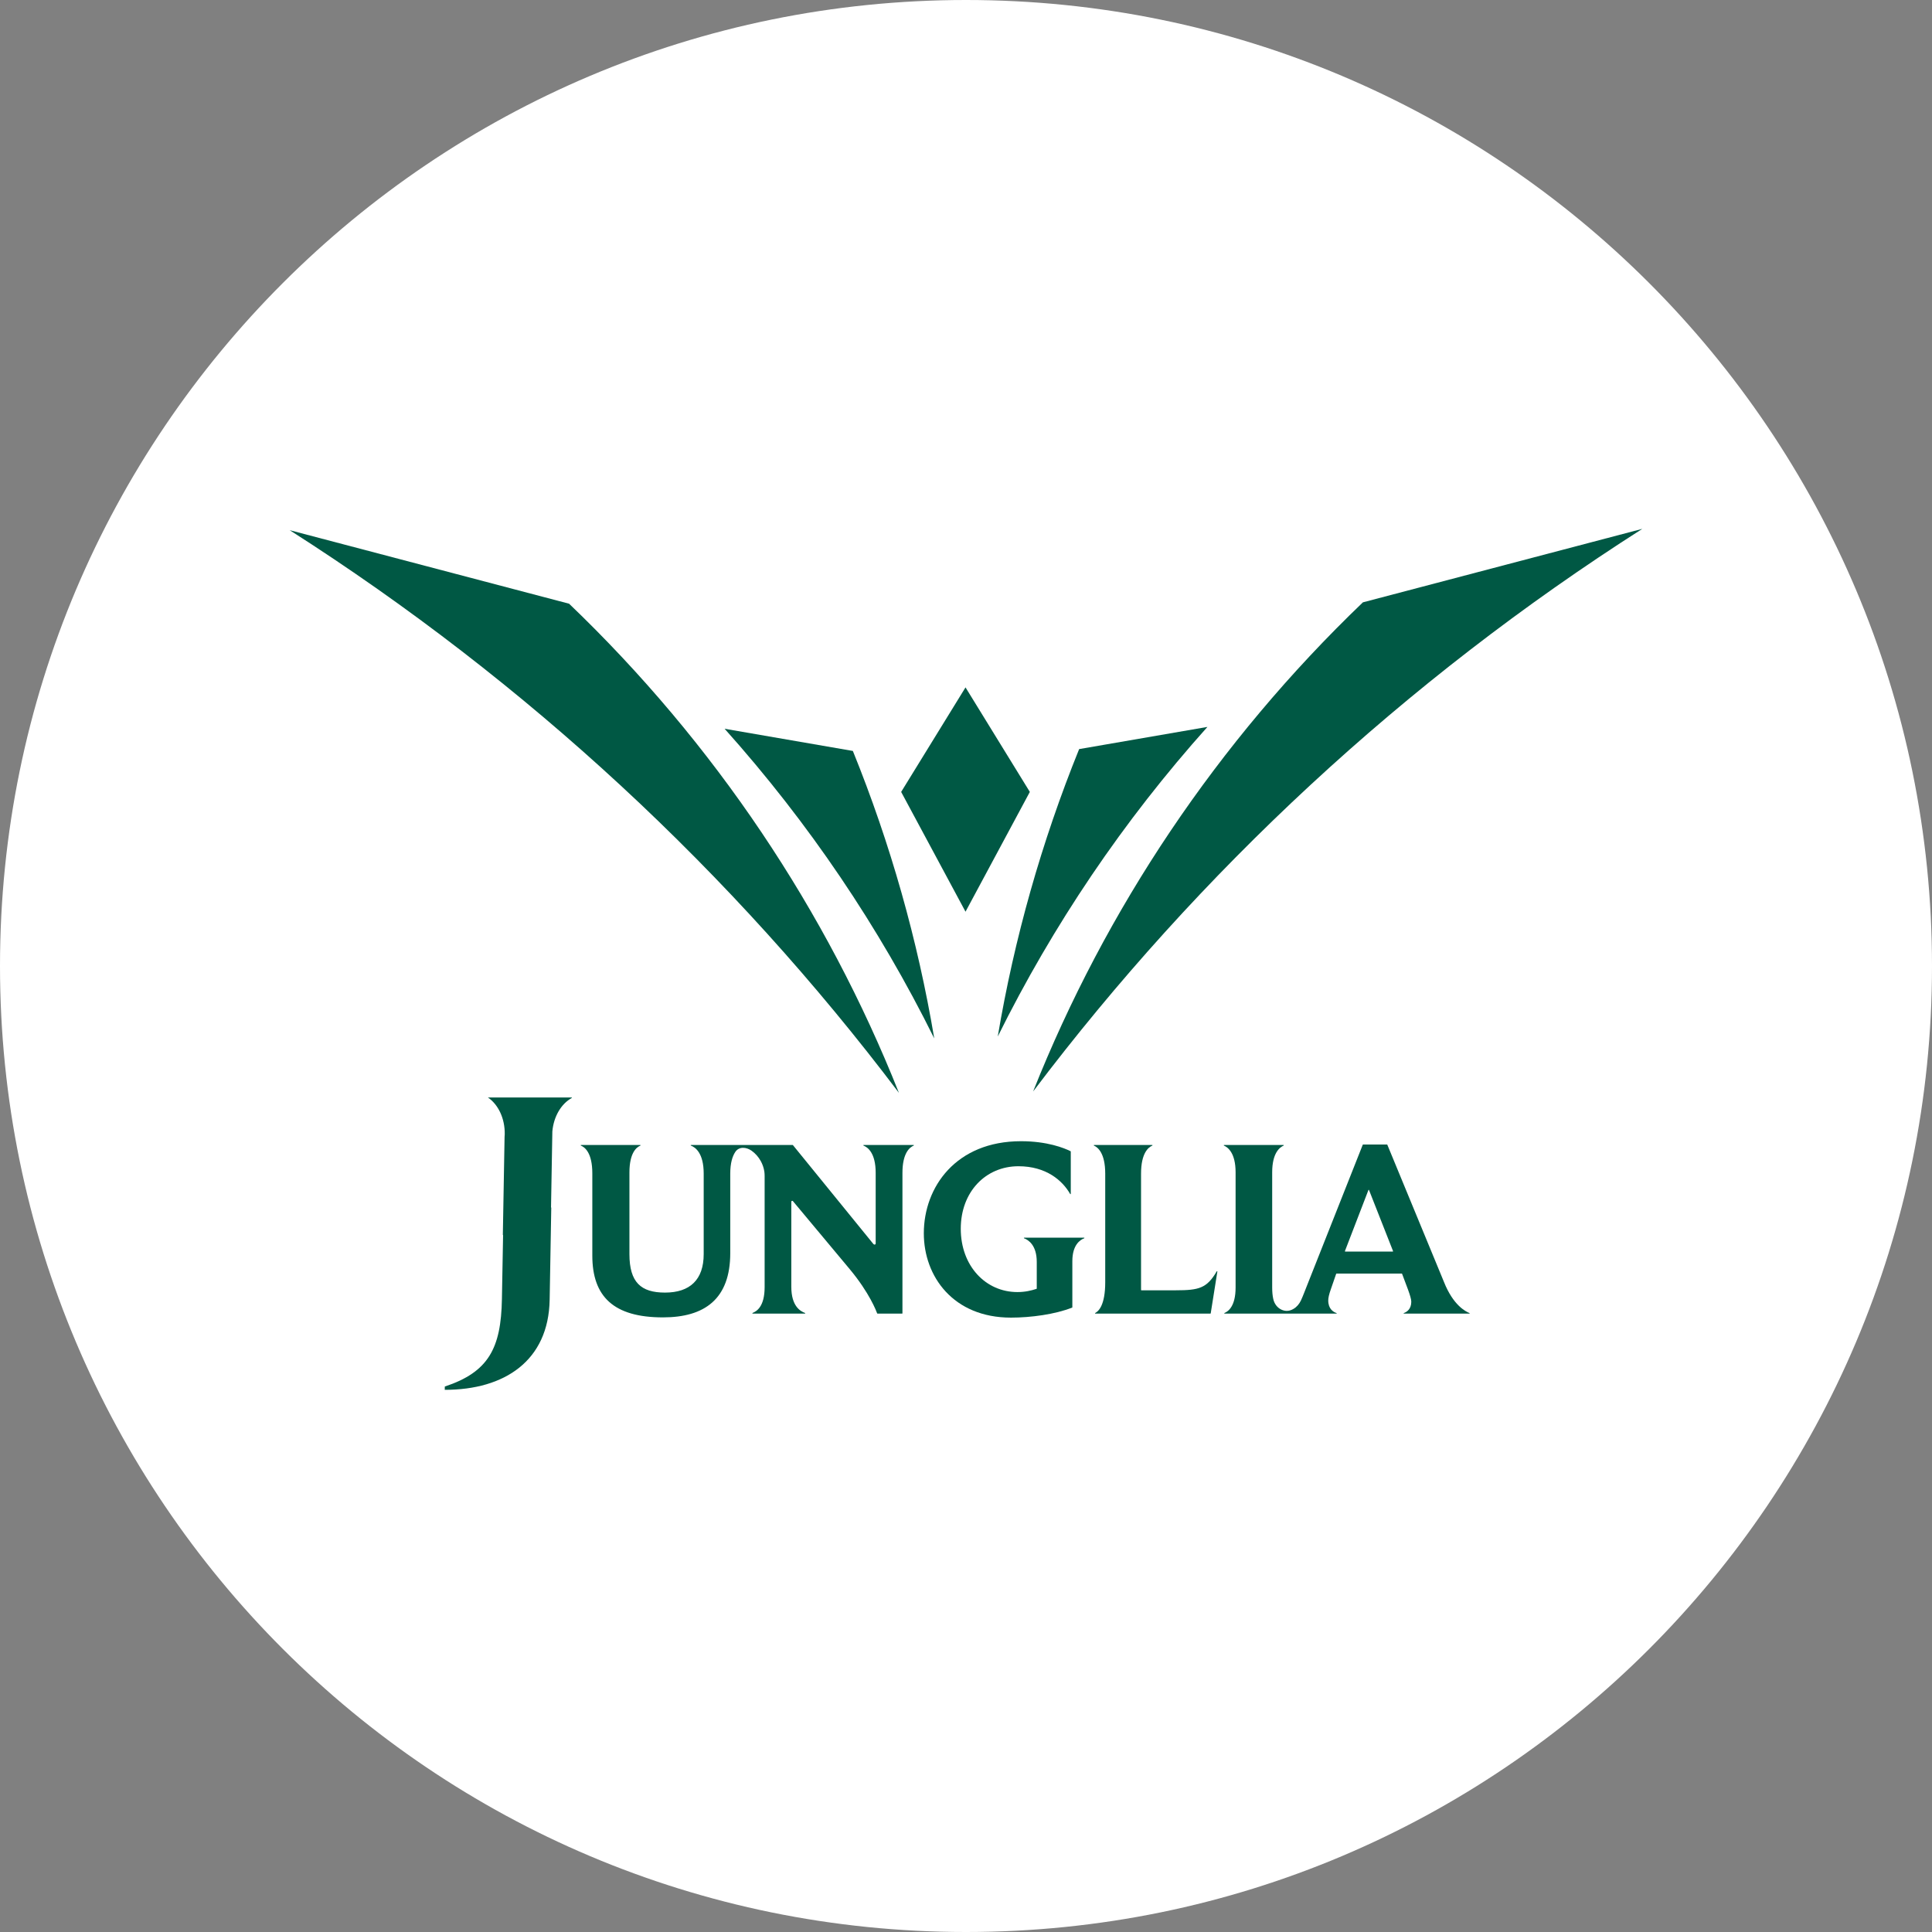
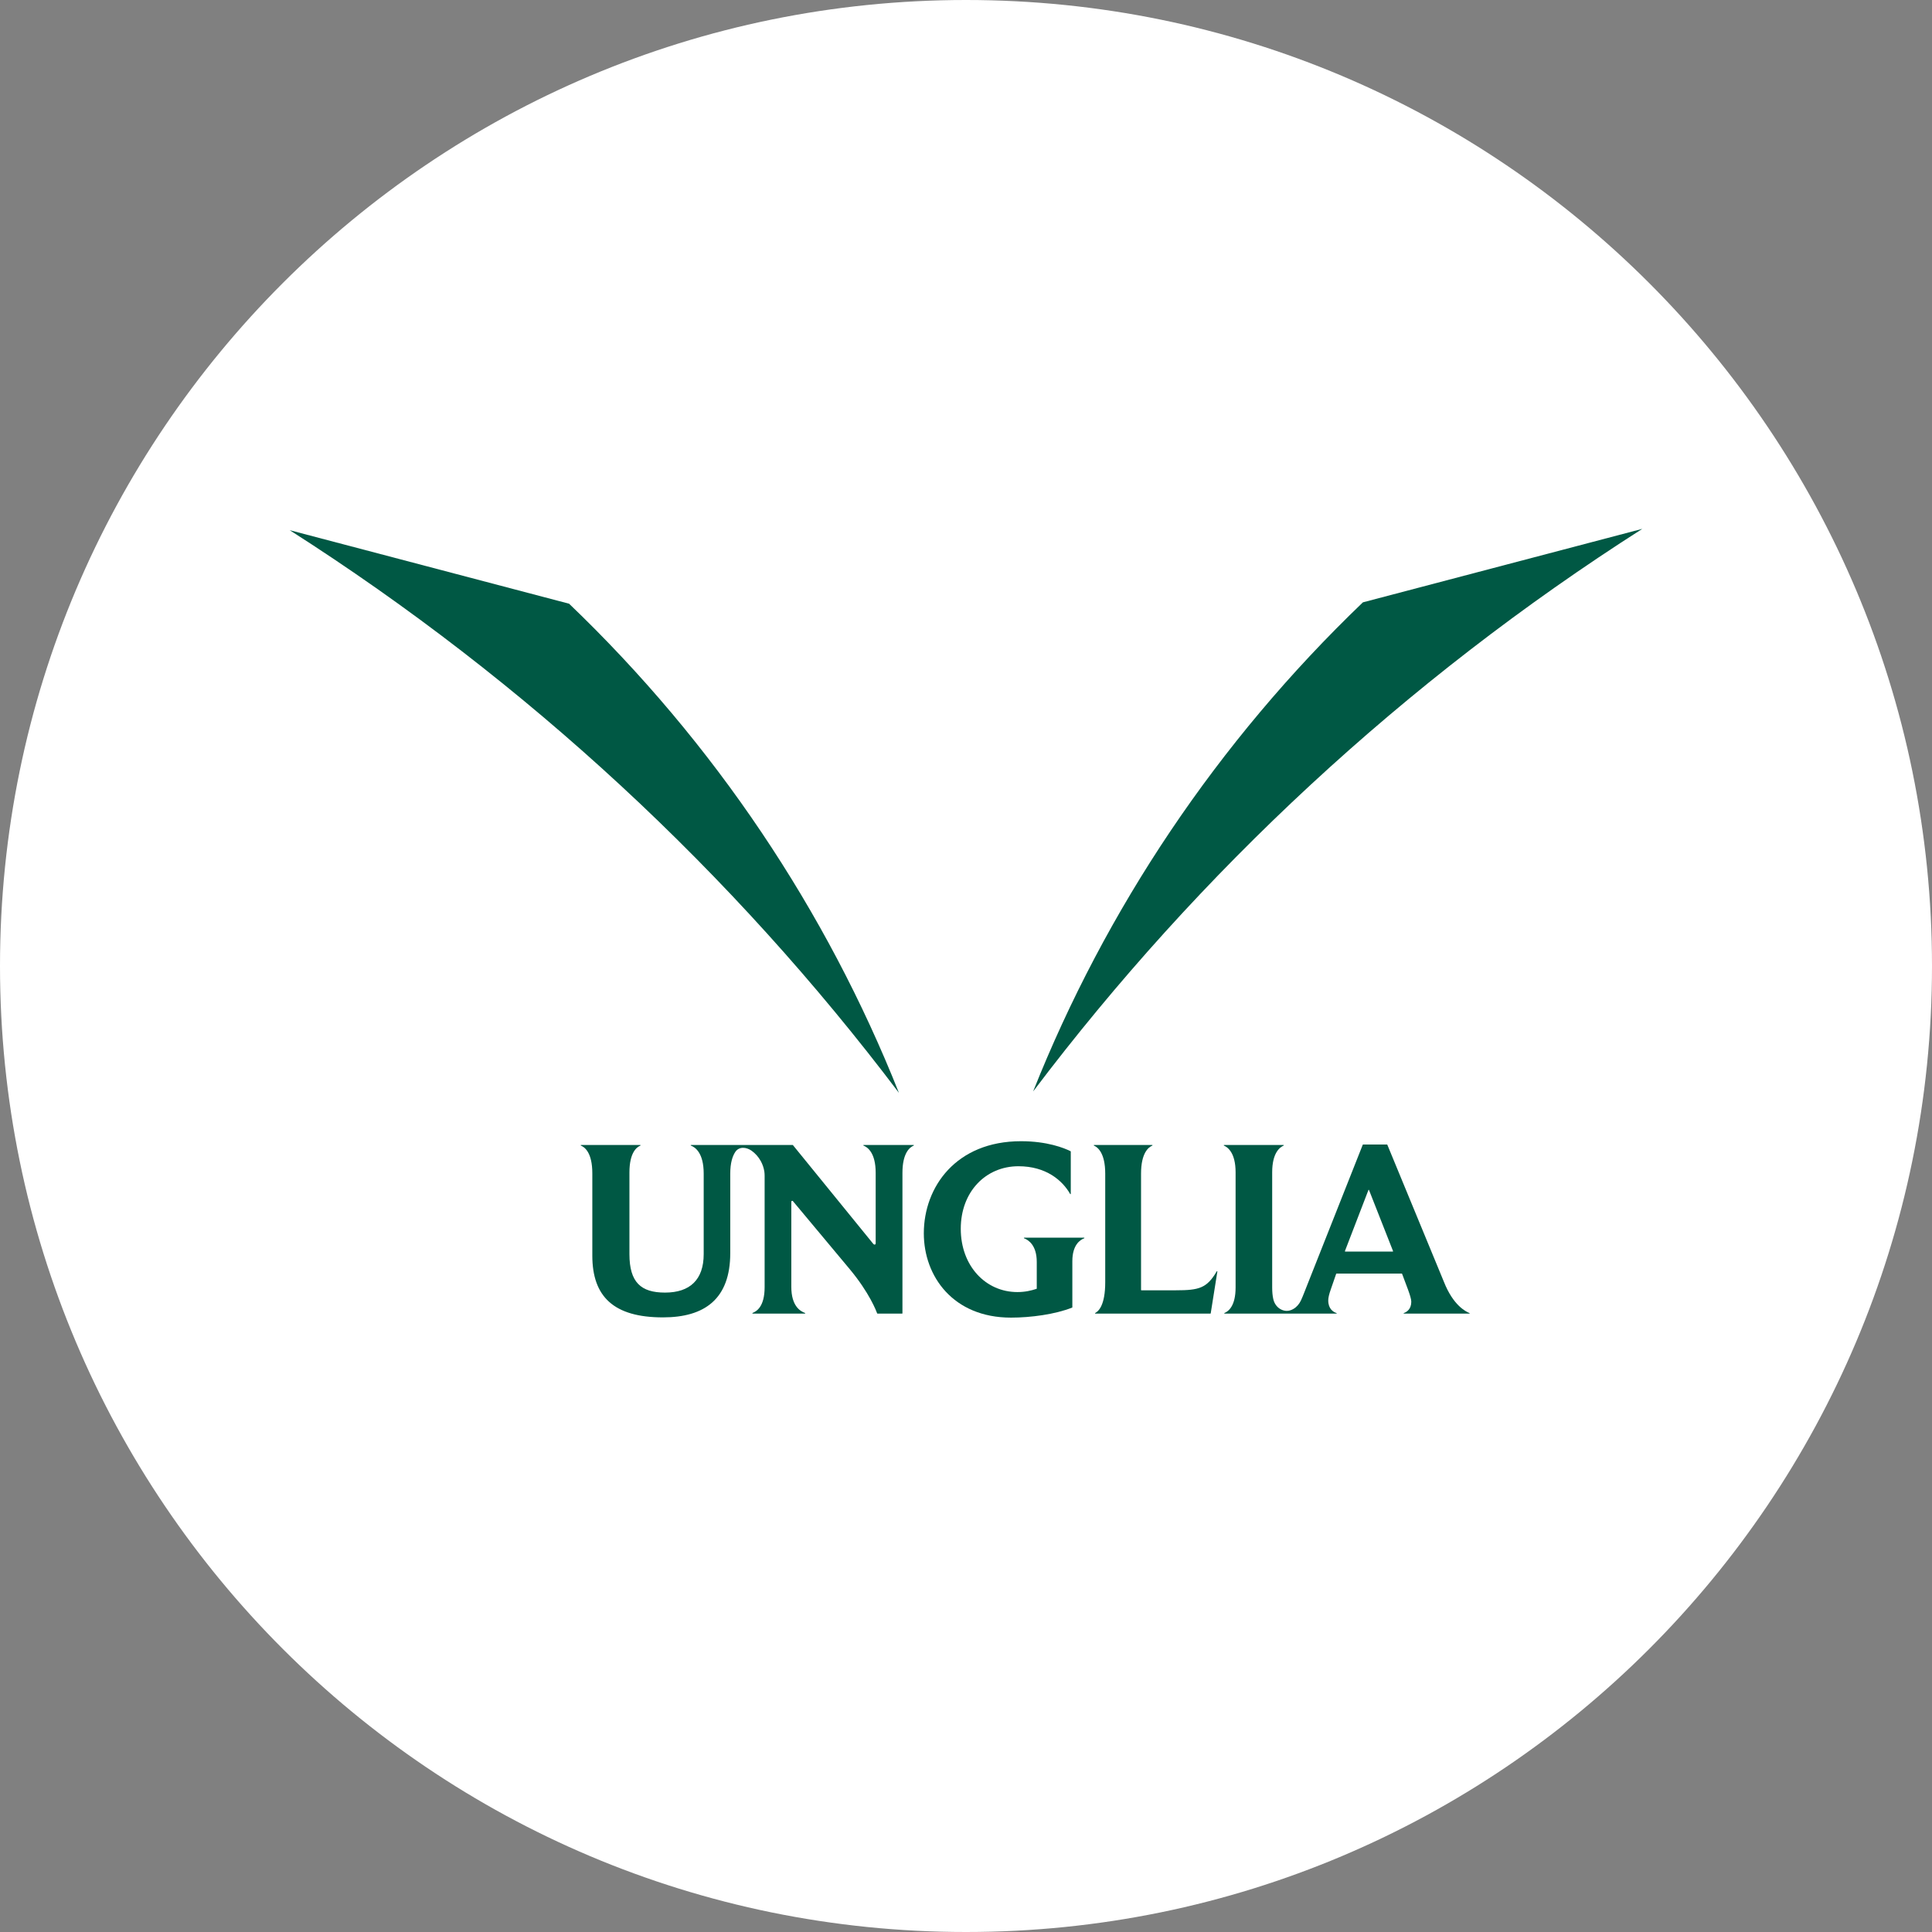
<svg xmlns="http://www.w3.org/2000/svg" version="1.1" width="48" height="48">
  <rect width="100%" height="100%" fill="#808080" stroke="none" />
  <svg width="48" height="48" viewBox="0 0 48 48" fill="none">
    <path d="M0 24C0 10.745 10.745 0 24 0V0C37.255 0 48 10.745 48 24V24C48 37.255 37.255 48 24 48V48C10.745 48 0 37.255 0 24V24Z" fill="white" />
    <path d="M27.459 29.158C27.459 28.649 27.275 28.504 27.179 28.462C27.171 28.459 27.174 28.447 27.183 28.447H28.625C28.634 28.447 28.637 28.459 28.629 28.462C28.532 28.503 28.349 28.647 28.349 29.158V32.049C28.349 32.054 28.353 32.057 28.358 32.057H29.214C29.792 32.057 29.984 32.004 30.229 31.587C30.234 31.579 30.246 31.582 30.245 31.591L30.08 32.629C30.079 32.633 30.076 32.636 30.072 32.636H27.214C27.205 32.636 27.202 32.624 27.21 32.621C27.295 32.578 27.459 32.425 27.459 31.856V29.158Z" fill="#005844" />
    <path d="M25.758 31.353C25.758 30.937 25.55 30.805 25.443 30.765C25.435 30.761 25.437 30.749 25.447 30.749H26.933C26.943 30.749 26.945 30.761 26.937 30.765C26.834 30.803 26.642 30.931 26.642 31.334V32.479C26.642 32.483 26.64 32.486 26.636 32.487C26.214 32.655 25.608 32.736 25.117 32.736C23.682 32.736 22.952 31.711 22.952 30.642C22.952 29.491 23.752 28.353 25.367 28.353C26.015 28.353 26.436 28.52 26.599 28.602C26.602 28.604 26.603 28.606 26.603 28.609V29.661C26.603 29.669 26.592 29.672 26.588 29.665C26.396 29.327 25.989 28.975 25.303 28.975C24.495 28.975 23.87 29.604 23.87 30.529C23.87 31.453 24.489 32.101 25.277 32.101C25.467 32.101 25.619 32.065 25.752 32.021C25.755 32.02 25.758 32.017 25.758 32.013V31.353Z" fill="#005844" />
    <path d="M36.509 32.623C36.41 32.582 36.104 32.428 35.875 31.85L34.467 28.439C34.465 28.437 34.463 28.436 34.461 28.435H33.864C33.862 28.436 33.861 28.437 33.858 28.439L32.515 31.831C32.43 32.041 32.375 32.196 32.321 32.31C32.281 32.395 32.219 32.471 32.136 32.519C32.04 32.576 31.944 32.583 31.848 32.543C31.734 32.495 31.657 32.388 31.633 32.268C31.616 32.192 31.607 32.099 31.607 31.988V29.126C31.607 28.642 31.797 28.503 31.891 28.462C31.899 28.459 31.896 28.447 31.888 28.447H30.413C30.404 28.447 30.401 28.459 30.409 28.462C30.503 28.503 30.698 28.641 30.698 29.126V31.988C30.698 32.449 30.519 32.582 30.421 32.621C30.413 32.624 30.416 32.636 30.425 32.636H33.203C33.211 32.636 33.213 32.626 33.206 32.623C33.124 32.596 33 32.519 33 32.309C33 32.246 33.019 32.158 33.064 32.032L33.197 31.647C33.199 31.645 33.201 31.644 33.203 31.642H34.827C34.83 31.644 34.831 31.645 34.834 31.646C34.93 31.91 35.063 32.221 35.063 32.34C35.063 32.525 34.951 32.597 34.877 32.623C34.87 32.626 34.872 32.636 34.88 32.636H36.506C36.514 32.636 36.516 32.626 36.509 32.623ZM34.604 31.095H33.42C33.417 31.091 33.416 31.09 33.413 31.086L33.999 29.564C34.002 29.558 34.01 29.558 34.012 29.564L34.611 31.086C34.608 31.09 34.607 31.091 34.604 31.095Z" fill="#005844" />
    <path d="M22.697 28.447H21.457C21.448 28.447 21.446 28.459 21.454 28.462C21.557 28.503 21.756 28.643 21.756 29.139V30.895C21.755 30.92 21.724 30.937 21.694 30.901L19.7 28.45C19.697 28.449 19.695 28.448 19.693 28.447H17.169C17.159 28.447 17.157 28.459 17.166 28.462C17.275 28.504 17.483 28.646 17.483 29.158V31.158C17.483 31.793 17.143 32.114 16.522 32.114C15.926 32.114 15.638 31.862 15.638 31.158V29.132C15.638 28.641 15.814 28.502 15.91 28.462C15.918 28.459 15.915 28.447 15.906 28.447H14.436C14.427 28.447 14.424 28.459 14.433 28.462C14.531 28.503 14.716 28.642 14.716 29.151V31.195C14.716 32.214 15.247 32.73 16.471 32.73C17.509 32.73 18.143 32.271 18.143 31.133V29.158C18.143 28.891 18.199 28.724 18.268 28.62C18.362 28.478 18.545 28.5 18.67 28.587C18.765 28.653 18.845 28.745 18.9 28.845C18.946 28.927 18.976 29.016 18.99 29.108C18.995 29.144 18.997 29.18 18.997 29.217V31.978C18.997 32.47 18.793 32.581 18.697 32.62C18.689 32.624 18.692 32.636 18.701 32.636H19.997C20.006 32.636 20.009 32.623 20 32.62C19.885 32.578 19.66 32.452 19.66 31.97V29.856C19.66 29.835 19.687 29.826 19.7 29.842L21.109 31.529C21.603 32.121 21.774 32.579 21.793 32.631C21.794 32.634 21.797 32.636 21.8 32.636H22.413C22.418 32.636 22.421 32.632 22.421 32.628V29.139C22.421 28.644 22.603 28.503 22.7 28.462C22.709 28.459 22.706 28.447 22.697 28.447Z" fill="#005844" />
-     <path d="M12.123 27.267C12.377 27.44 12.547 27.786 12.54 28.182C12.539 28.203 12.537 28.223 12.536 28.243L12.493 30.678C12.493 30.682 12.495 30.684 12.499 30.686L12.47 32.273C12.449 33.499 12.136 34.089 11.051 34.448L11.05 34.53C12.539 34.531 13.629 33.805 13.656 32.293L13.696 30.006C13.696 30.002 13.693 29.999 13.69 29.998L13.723 28.11C13.756 27.735 13.946 27.422 14.204 27.28L14.21 27.267H12.123Z" fill="#005844" />
-     <path d="M23.988 17.078L22.389 19.675L23.988 22.651L25.586 19.675L23.988 17.078Z" fill="#005844" />
-     <path d="M21.189 18.657L18.003 18.106C20.096 20.444 21.843 23.035 23.21 25.797V25.792C22.801 23.361 22.126 20.968 21.189 18.657Z" fill="#005844" />
    <path d="M14.139 14.999L7.197 13.172C13.112 16.945 18.216 21.702 22.327 27.143L22.333 27.15C20.534 22.627 17.76 18.467 14.139 14.999Z" fill="#005844" />
-     <path d="M26.811 18.611L29.998 18.06C27.904 20.398 26.158 22.989 24.79 25.75V25.746C25.2 23.315 25.875 20.922 26.811 18.611Z" fill="#005844" />
    <path d="M33.861 14.965L40.803 13.139C34.889 16.912 29.785 21.668 25.674 27.109L25.668 27.116C27.467 22.593 30.241 18.434 33.861 14.965Z" fill="#005844" />
  </svg>
  <style>@media (prefers-color-scheme: light) { :root { filter: none; } }
@media (prefers-color-scheme: dark) { :root { filter: none; } }
</style>
</svg>